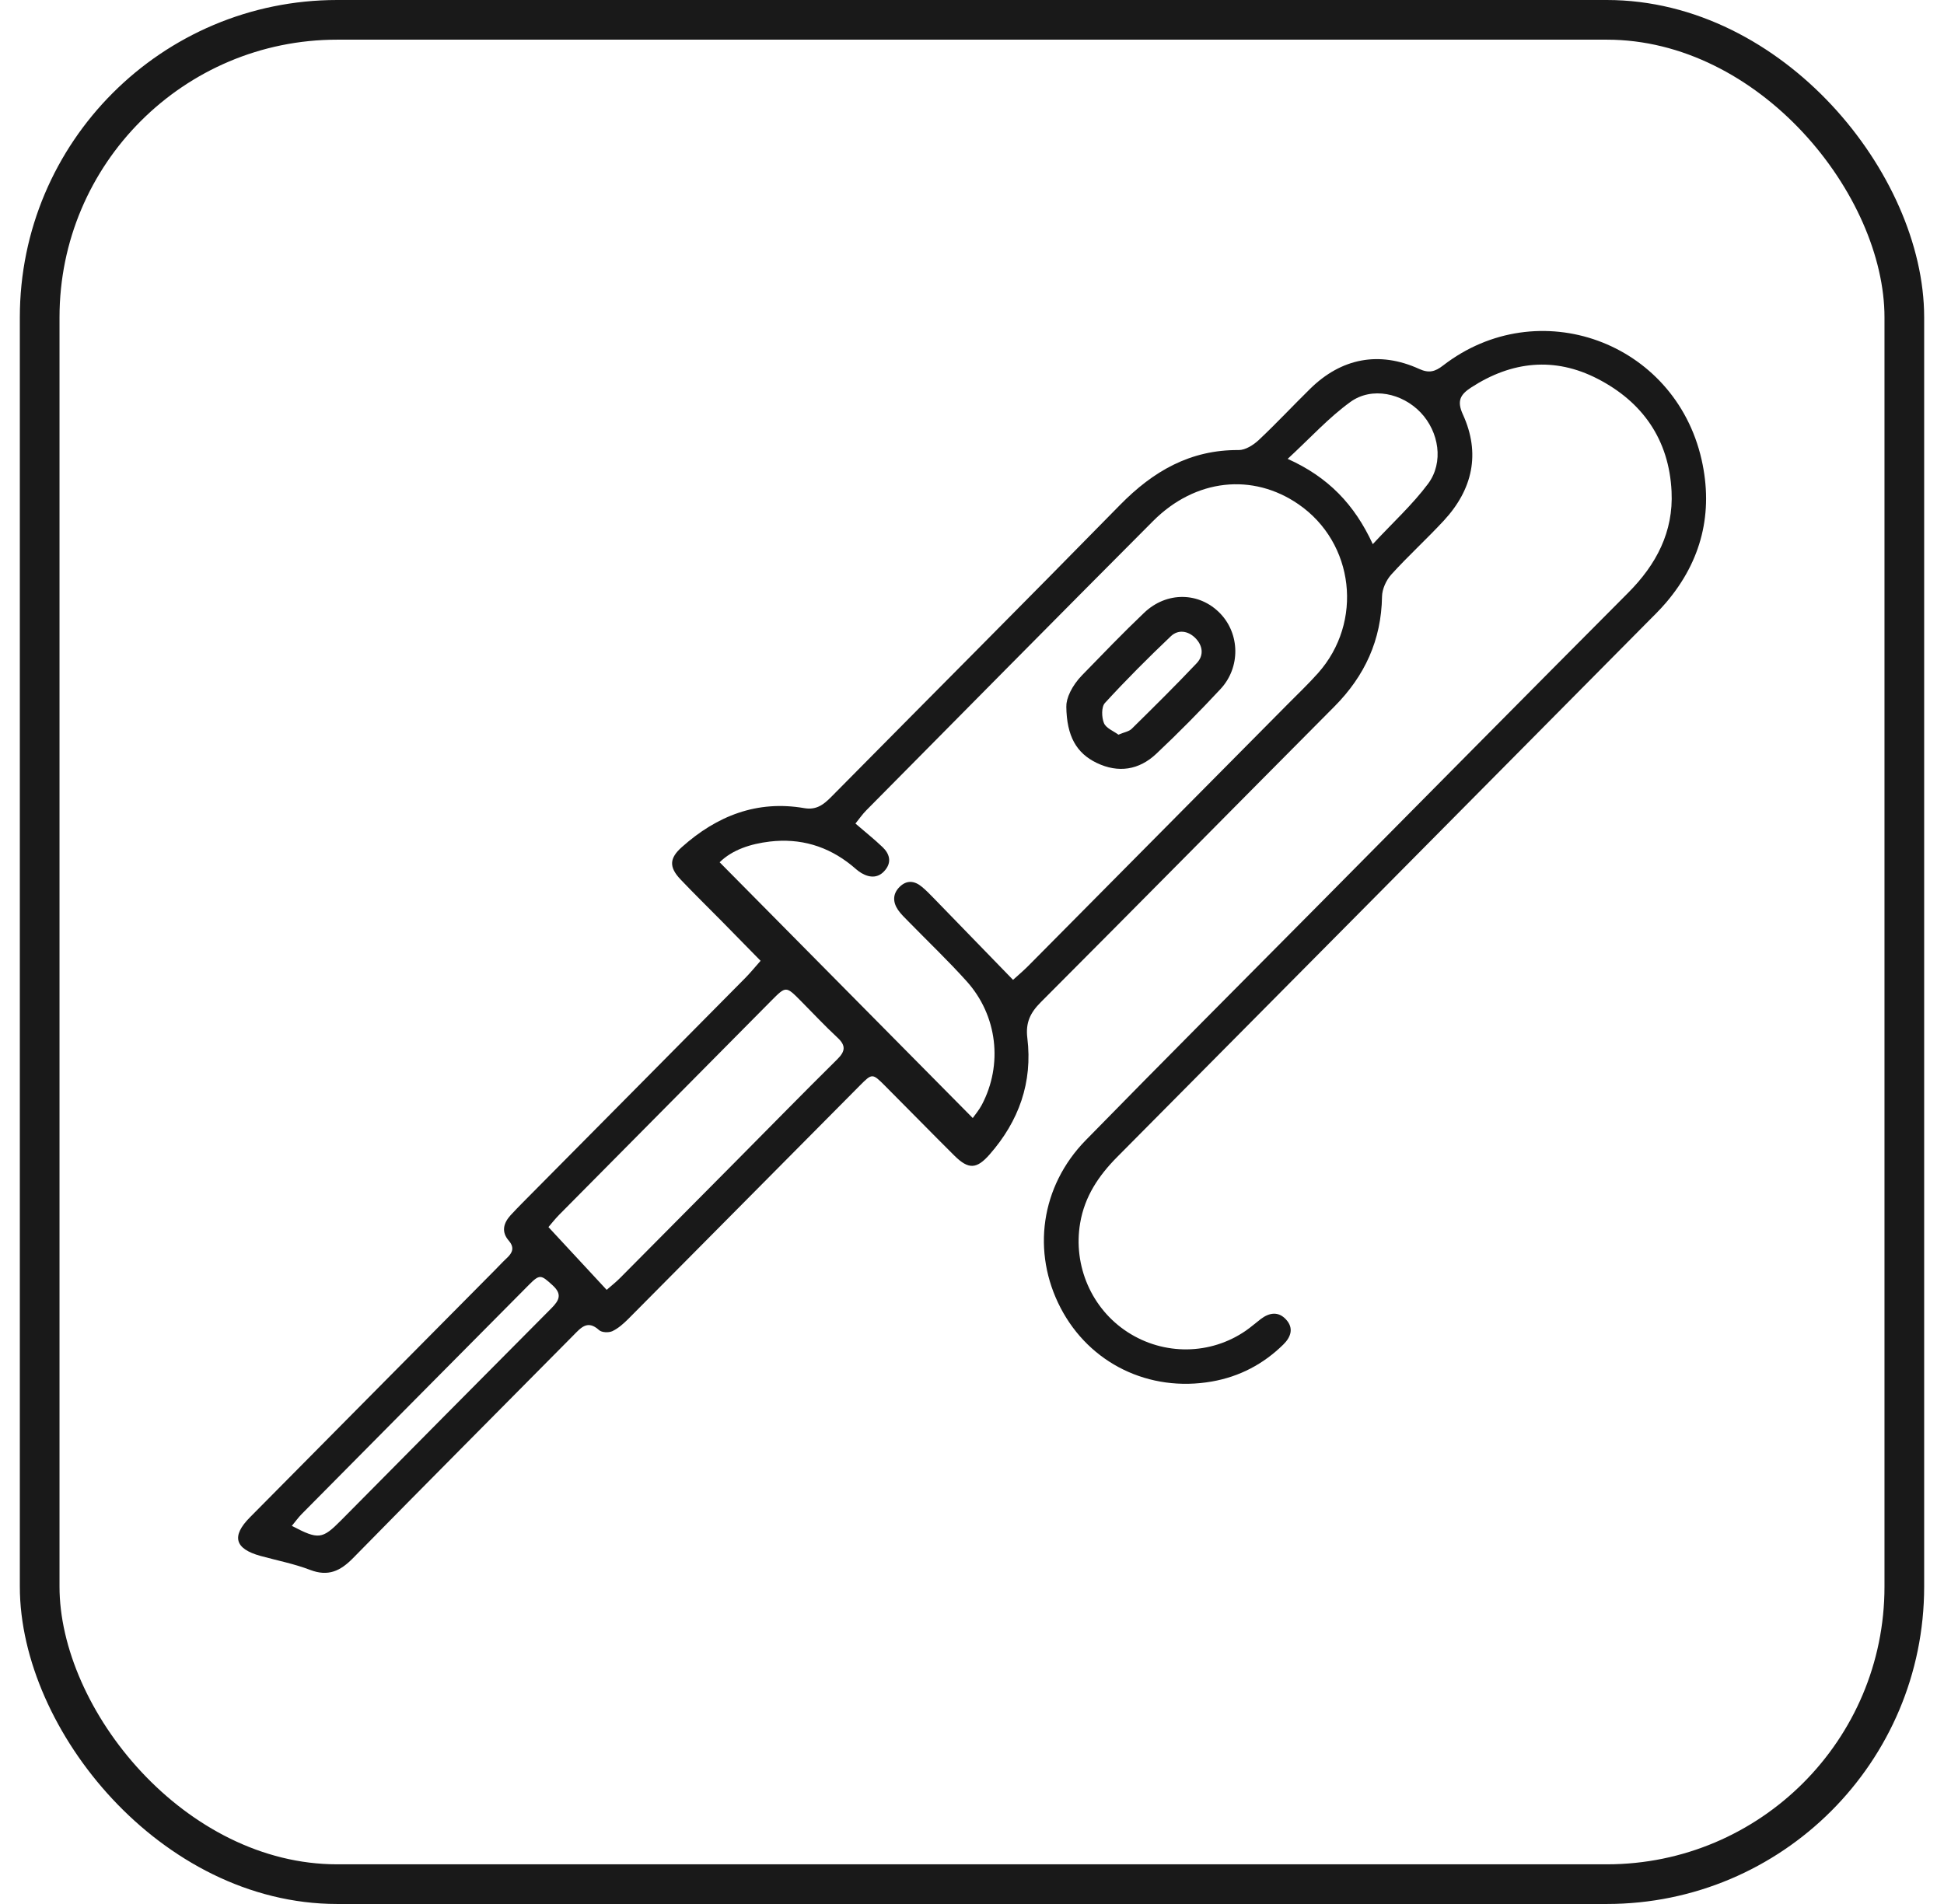
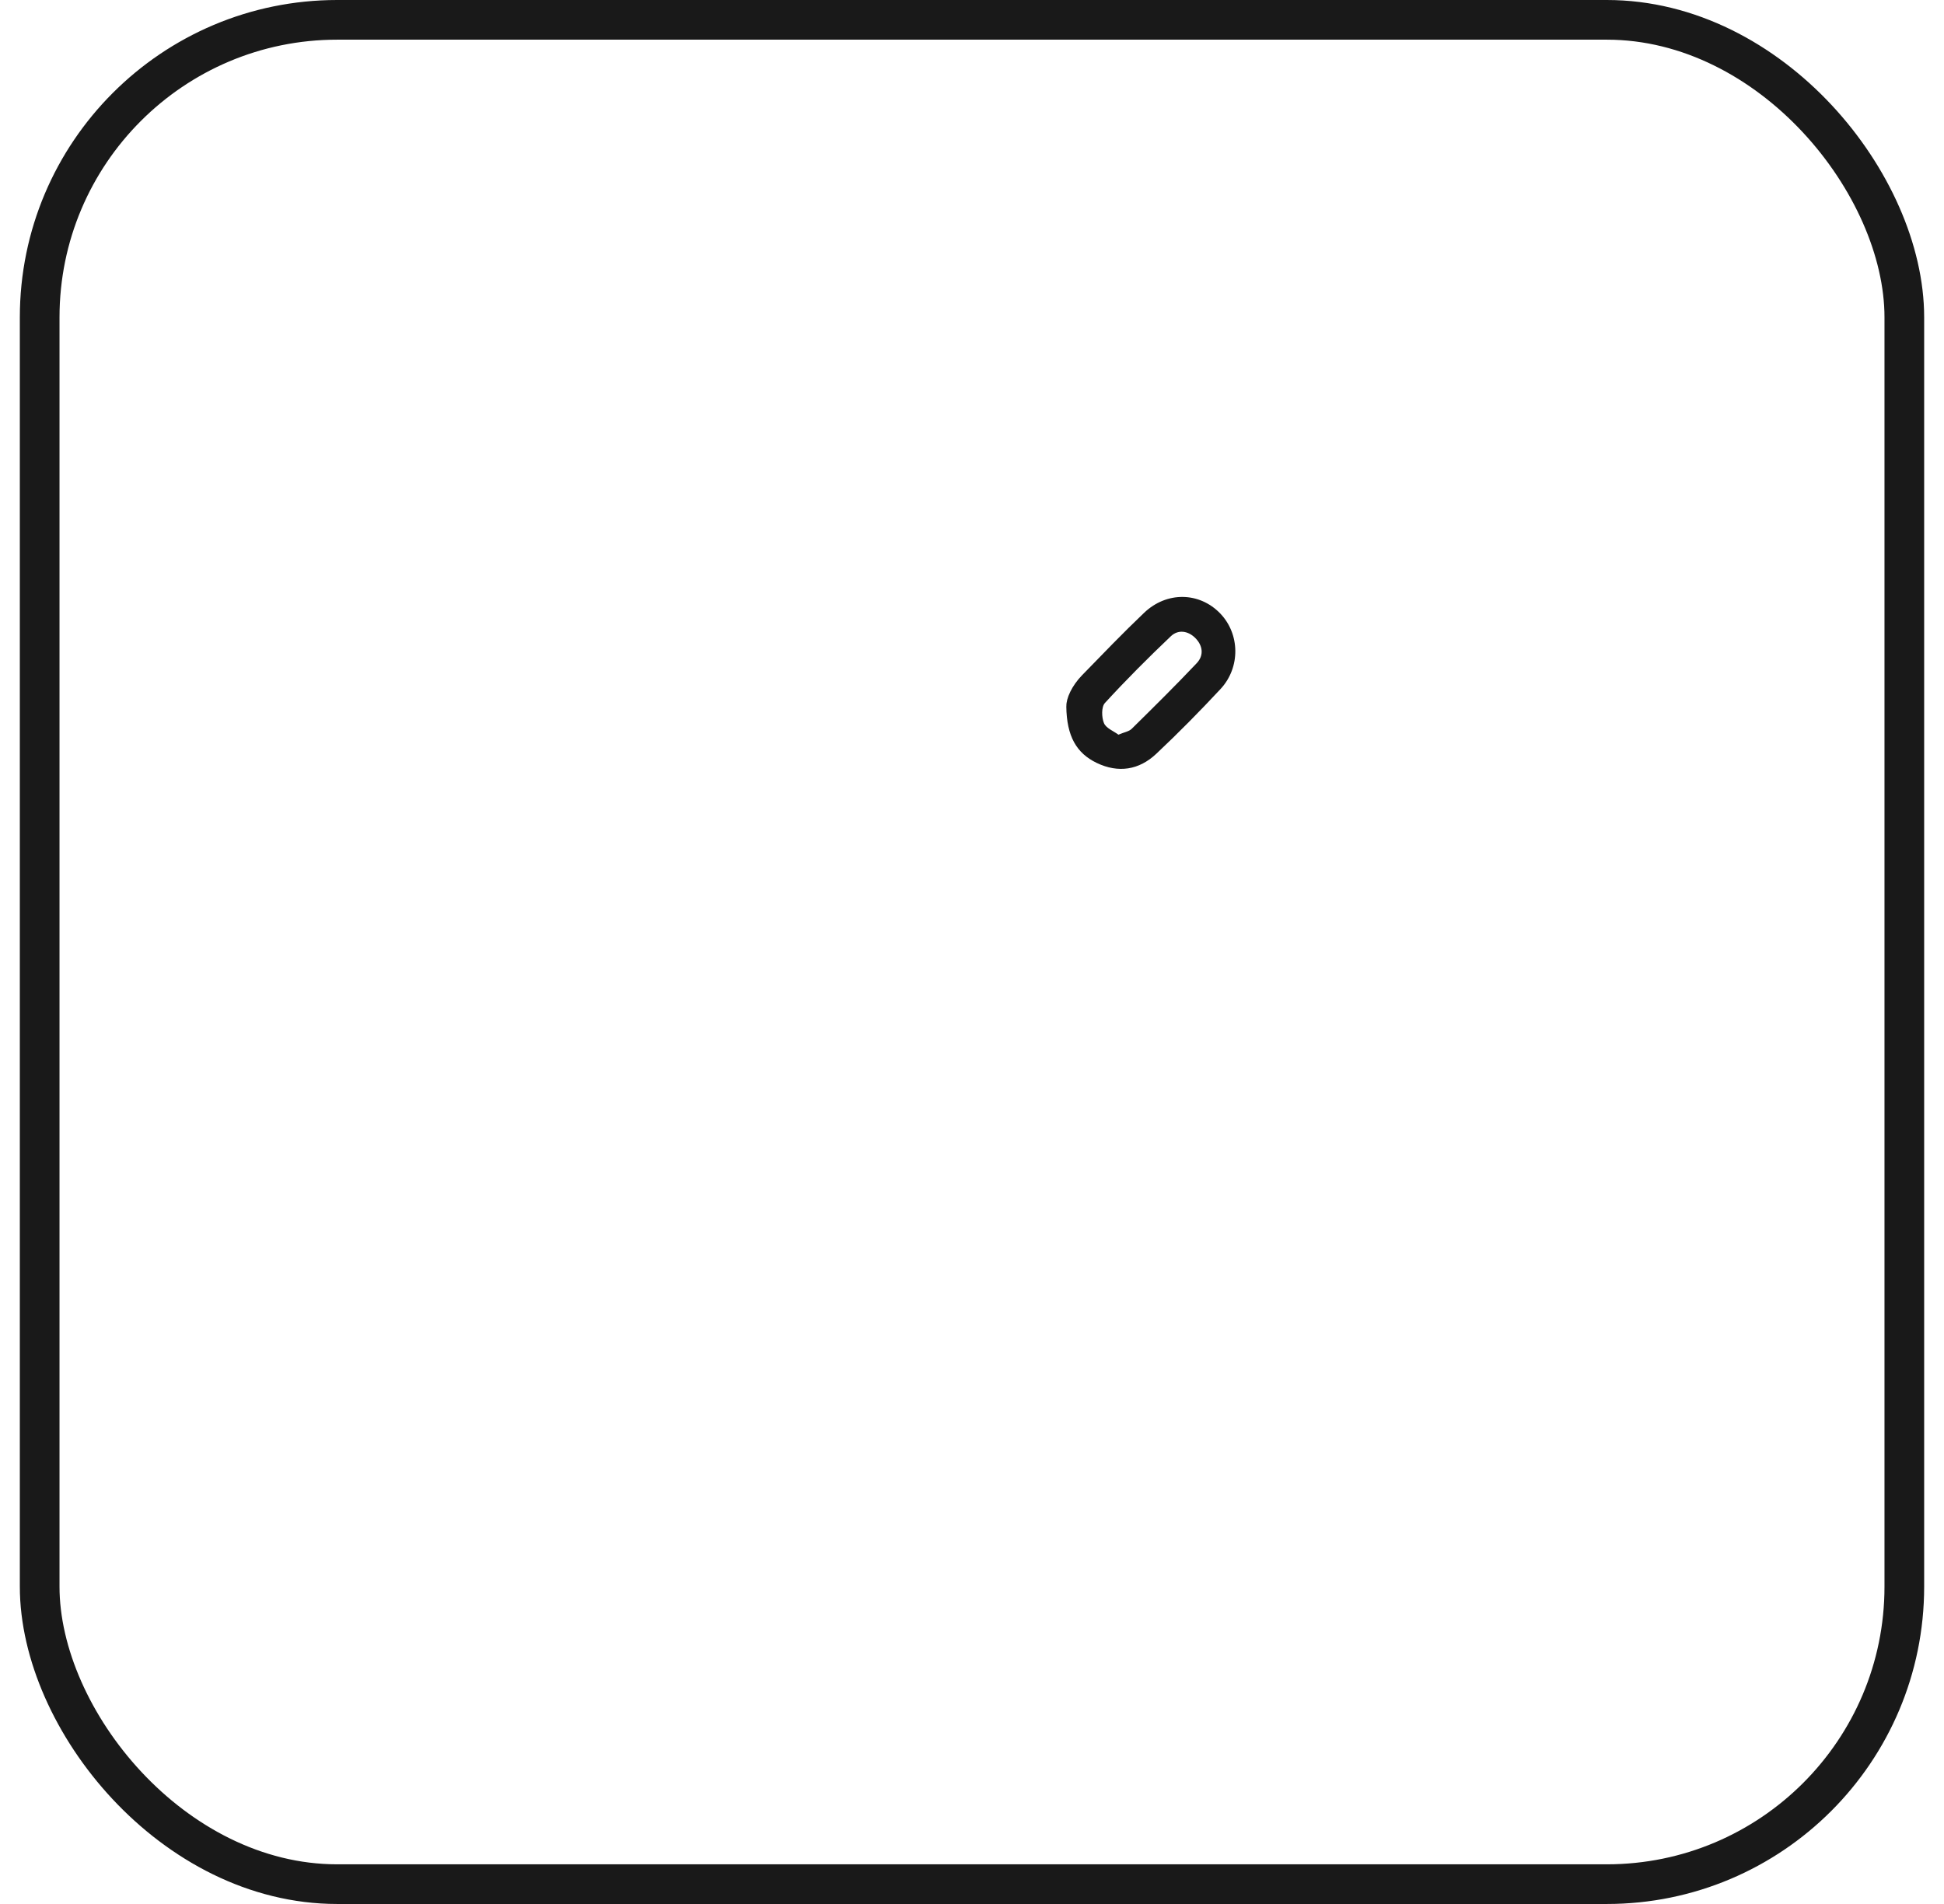
<svg xmlns="http://www.w3.org/2000/svg" width="49" height="48" viewBox="0 0 49 48" fill="none">
  <rect x="1" y="0.5" width="47" height="47" rx="7.5" stroke="#191919" />
-   <path d="M19.17 24.221C18.836 23.88 18.524 23.561 18.21 23.242C17.858 22.884 17.498 22.534 17.152 22.169C16.86 21.86 16.87 21.637 17.186 21.356C18.068 20.568 19.08 20.168 20.27 20.373C20.578 20.427 20.759 20.285 20.953 20.089C23.378 17.635 25.816 15.194 28.231 12.73C29.066 11.878 30.005 11.336 31.223 11.346C31.392 11.347 31.593 11.219 31.727 11.094C32.17 10.678 32.585 10.232 33.019 9.806C33.81 9.025 34.767 8.843 35.774 9.302C36.018 9.413 36.171 9.371 36.373 9.215C38.768 7.363 42.212 8.61 42.889 11.584C43.192 12.922 42.891 14.139 41.997 15.189C41.843 15.37 41.672 15.536 41.504 15.705C37.058 20.193 32.611 24.683 28.16 29.167C27.692 29.639 27.34 30.162 27.226 30.834C27.044 31.907 27.513 32.995 28.424 33.584C29.339 34.176 30.512 34.162 31.403 33.546C31.533 33.456 31.652 33.35 31.778 33.254C31.993 33.09 32.223 33.054 32.416 33.265C32.617 33.484 32.537 33.71 32.346 33.897C31.842 34.392 31.241 34.706 30.548 34.828C28.964 35.106 27.464 34.374 26.734 32.974C26.001 31.568 26.229 29.909 27.366 28.746C29.316 26.752 31.288 24.779 33.251 22.798C35.847 20.178 38.438 17.555 41.041 14.942C41.748 14.232 42.182 13.411 42.133 12.392C42.071 11.081 41.398 10.13 40.266 9.548C39.184 8.991 38.104 9.104 37.081 9.769C36.815 9.943 36.714 10.1 36.872 10.446C37.324 11.433 37.118 12.34 36.394 13.123C35.964 13.588 35.492 14.016 35.067 14.486C34.94 14.627 34.838 14.851 34.835 15.039C34.818 16.136 34.4 17.04 33.637 17.809C31.167 20.293 28.707 22.787 26.233 25.267C25.969 25.531 25.847 25.782 25.895 26.169C26.031 27.288 25.682 28.262 24.946 29.102C24.621 29.473 24.416 29.49 24.06 29.138C23.469 28.551 22.888 27.955 22.299 27.365C21.991 27.058 21.982 27.055 21.674 27.366C19.727 29.327 17.784 31.29 15.837 33.25C15.717 33.369 15.585 33.488 15.435 33.559C15.344 33.601 15.169 33.595 15.101 33.533C14.807 33.265 14.642 33.474 14.45 33.667C12.6 35.538 10.742 37.4 8.9 39.279C8.579 39.606 8.274 39.752 7.818 39.578C7.414 39.423 6.984 39.34 6.565 39.225C5.918 39.046 5.827 38.729 6.299 38.253C8.353 36.176 10.411 34.103 12.467 32.027C12.57 31.924 12.668 31.816 12.774 31.717C12.92 31.582 12.974 31.452 12.823 31.276C12.632 31.055 12.689 30.836 12.87 30.636C12.968 30.528 13.071 30.425 13.172 30.321C15.042 28.434 16.913 26.548 18.781 24.659C18.909 24.53 19.024 24.388 19.172 24.221H19.17ZM25.534 24.703C25.647 24.599 25.787 24.483 25.913 24.356C28.091 22.161 30.267 19.965 32.444 17.767C32.704 17.504 32.973 17.249 33.219 16.973C34.37 15.684 34.14 13.688 32.733 12.715C31.575 11.915 30.129 12.068 29.064 13.136C26.648 15.56 24.242 17.996 21.835 20.429C21.737 20.528 21.658 20.644 21.562 20.762C21.814 20.98 22.041 21.16 22.249 21.359C22.417 21.521 22.48 21.724 22.318 21.927C22.152 22.138 21.935 22.139 21.717 22.013C21.626 21.96 21.549 21.885 21.468 21.819C20.862 21.327 20.168 21.126 19.403 21.216C18.919 21.274 18.46 21.422 18.139 21.738C20.274 23.896 22.386 26.03 24.519 28.186C24.574 28.107 24.675 27.989 24.747 27.854C25.283 26.839 25.142 25.602 24.366 24.739C23.898 24.218 23.39 23.735 22.901 23.234C22.809 23.139 22.71 23.048 22.636 22.94C22.502 22.743 22.498 22.536 22.673 22.361C22.853 22.181 23.051 22.201 23.238 22.358C23.339 22.442 23.432 22.536 23.524 22.631C24.186 23.311 24.845 23.993 25.533 24.701L25.534 24.703ZM15.291 32.518C15.421 32.404 15.534 32.316 15.633 32.215C16.61 31.233 17.586 30.248 18.562 29.263C19.408 28.411 20.247 27.552 21.102 26.707C21.309 26.503 21.326 26.358 21.106 26.156C20.787 25.86 20.49 25.54 20.183 25.231C19.812 24.857 19.81 24.857 19.447 25.222C17.662 27.021 15.878 28.822 14.096 30.623C13.989 30.732 13.893 30.855 13.824 30.935C14.325 31.474 14.798 31.983 15.291 32.517V32.518ZM32.456 11.568C33.477 12.026 34.141 12.717 34.602 13.718C35.117 13.164 35.607 12.718 35.997 12.194C36.396 11.656 36.271 10.886 35.808 10.399C35.343 9.912 34.58 9.744 34.041 10.131C33.494 10.525 33.031 11.038 32.457 11.568H32.456ZM7.357 38.468C8.029 38.82 8.122 38.807 8.597 38.328C10.363 36.545 12.127 34.761 13.898 32.982C14.098 32.781 14.176 32.626 13.925 32.399C13.633 32.134 13.605 32.115 13.322 32.401C11.414 34.322 9.509 36.246 7.604 38.17C7.523 38.252 7.455 38.348 7.356 38.467L7.357 38.468Z" fill="#191919" />
  <path d="M26.879 17.807C26.871 17.608 27.017 17.287 27.275 17.022C27.791 16.492 28.303 15.958 28.838 15.449C29.41 14.904 30.232 14.923 30.754 15.463C31.254 15.979 31.273 16.826 30.762 17.373C30.24 17.933 29.701 18.48 29.144 19.004C28.709 19.414 28.187 19.494 27.645 19.234C27.134 18.989 26.886 18.561 26.877 17.808L26.879 17.807ZM28.19 18.522C28.339 18.458 28.456 18.442 28.525 18.374C29.078 17.829 29.63 17.284 30.164 16.719C30.352 16.52 30.319 16.271 30.122 16.078C29.938 15.899 29.694 15.868 29.514 16.038C28.942 16.582 28.383 17.141 27.85 17.723C27.759 17.822 27.766 18.085 27.826 18.23C27.879 18.358 28.068 18.43 28.189 18.52L28.19 18.522Z" fill="#191919" />
</svg>